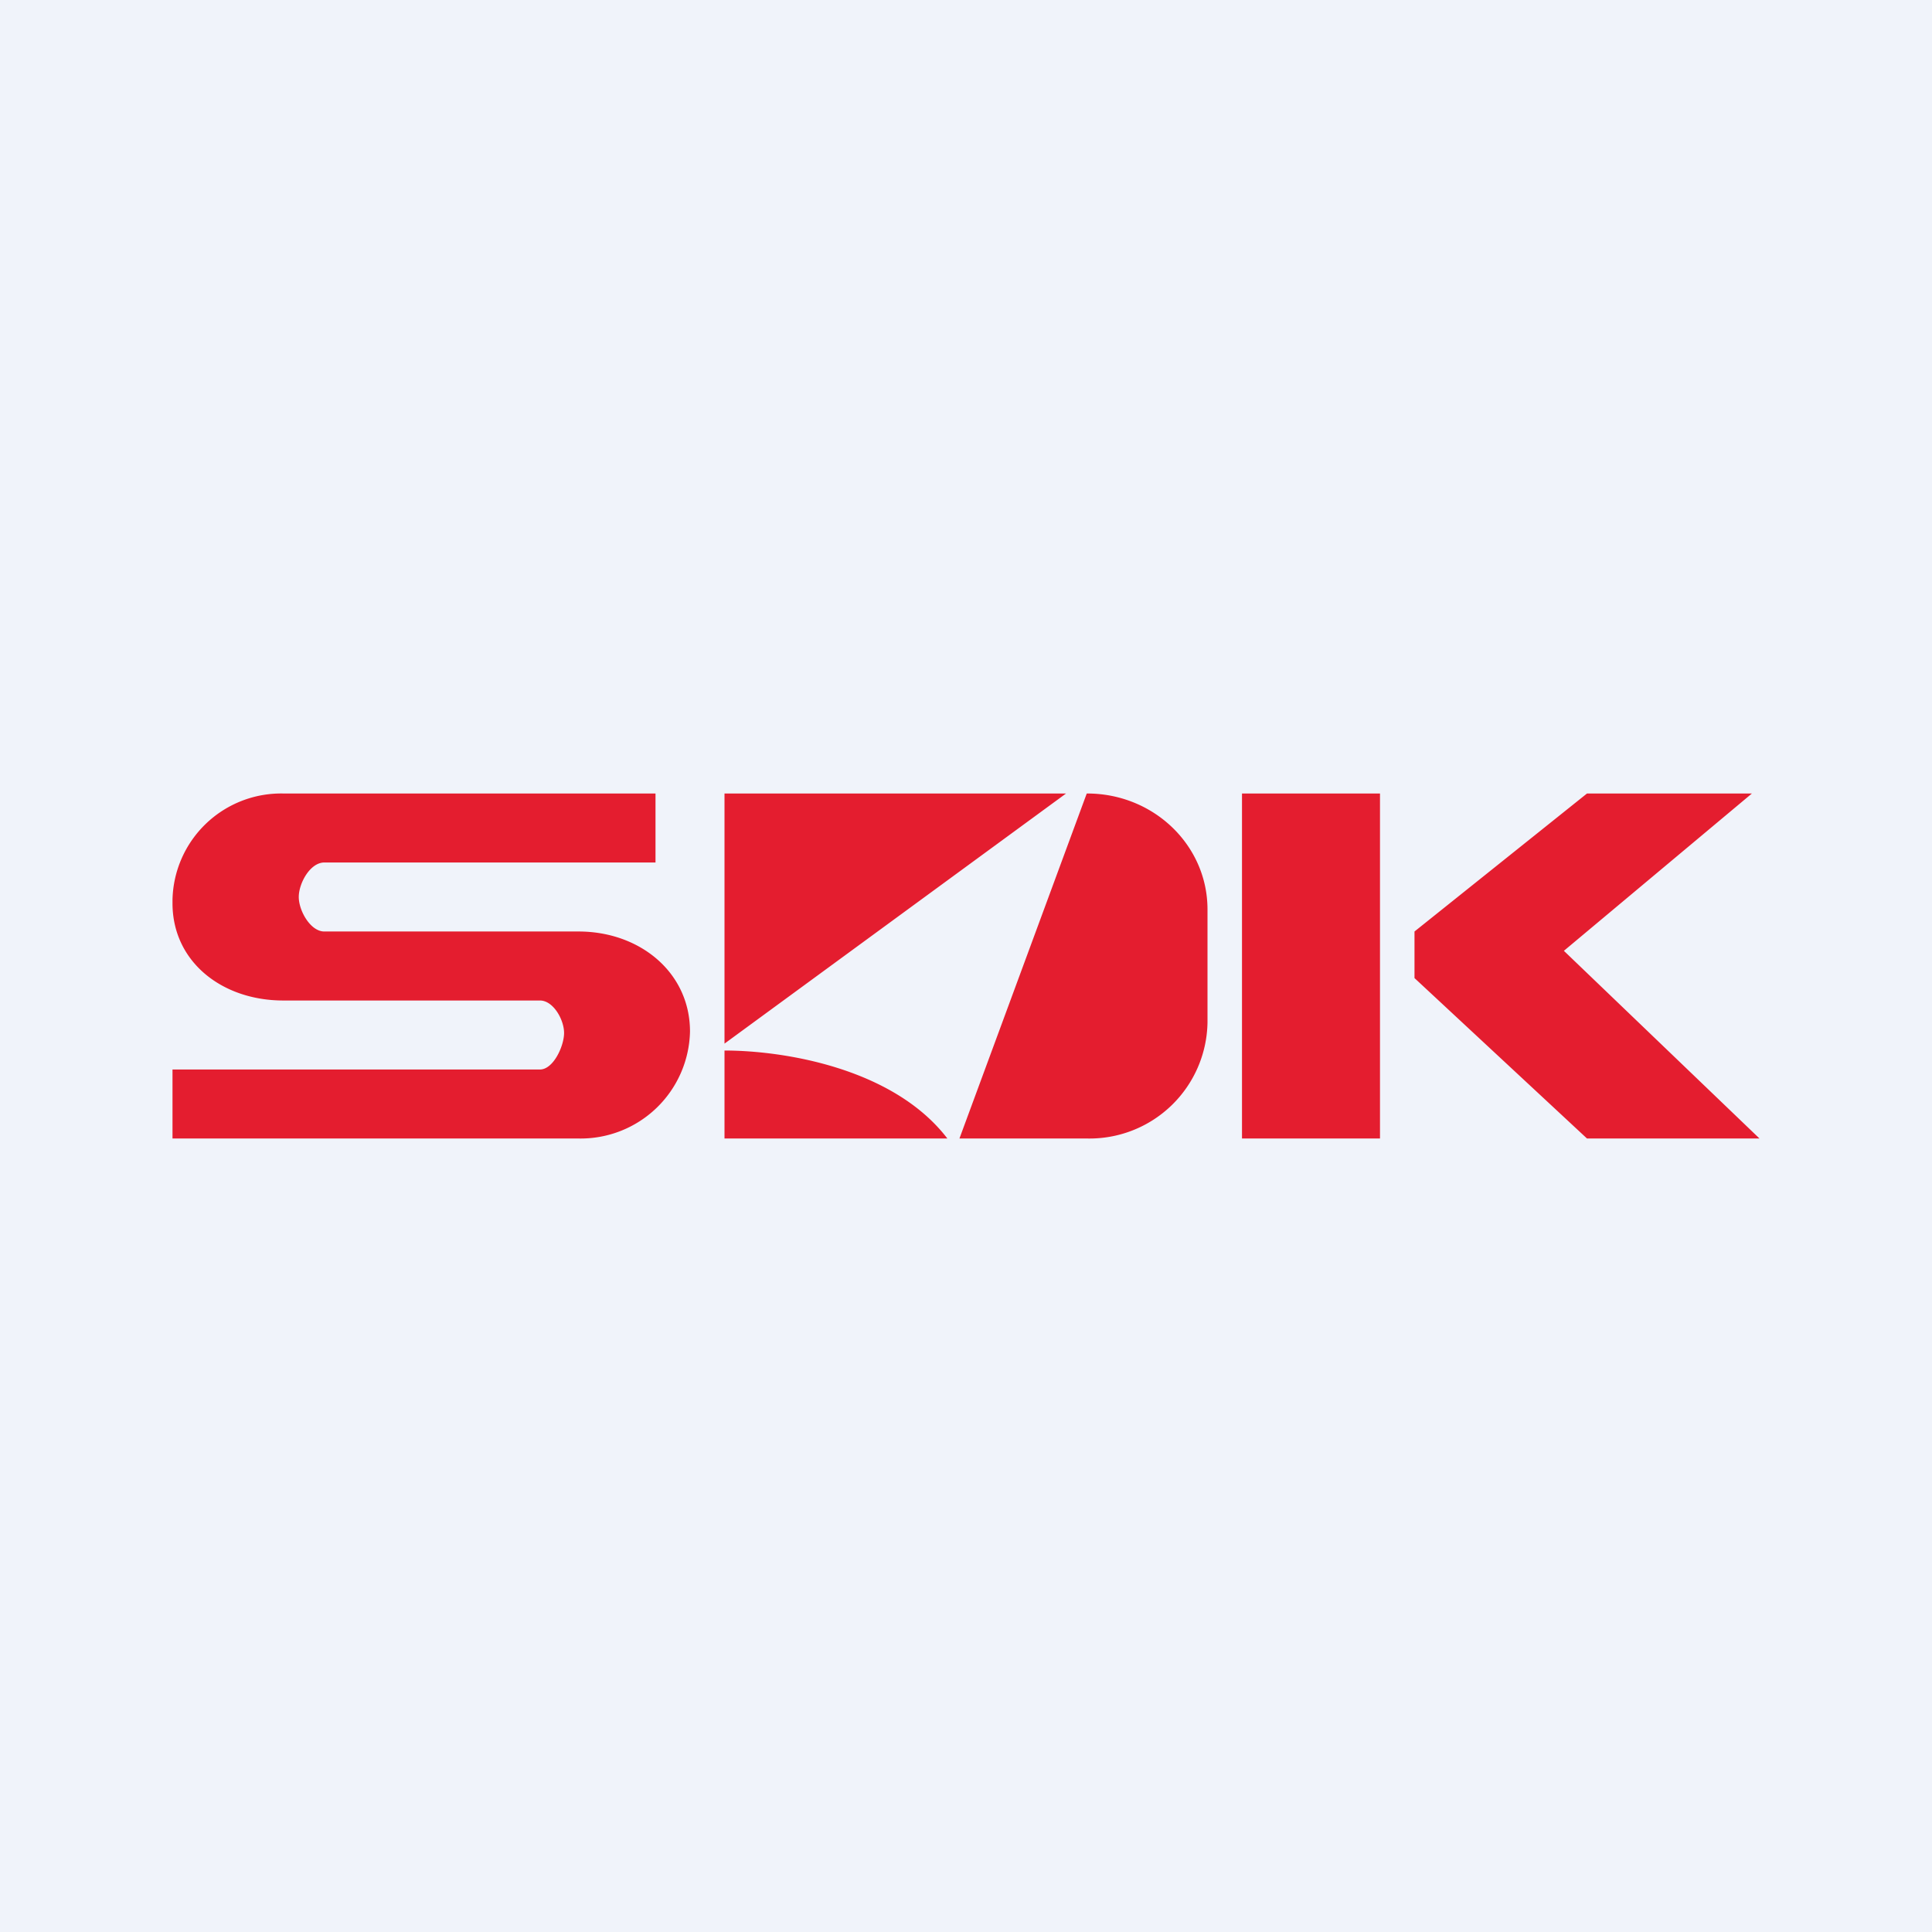
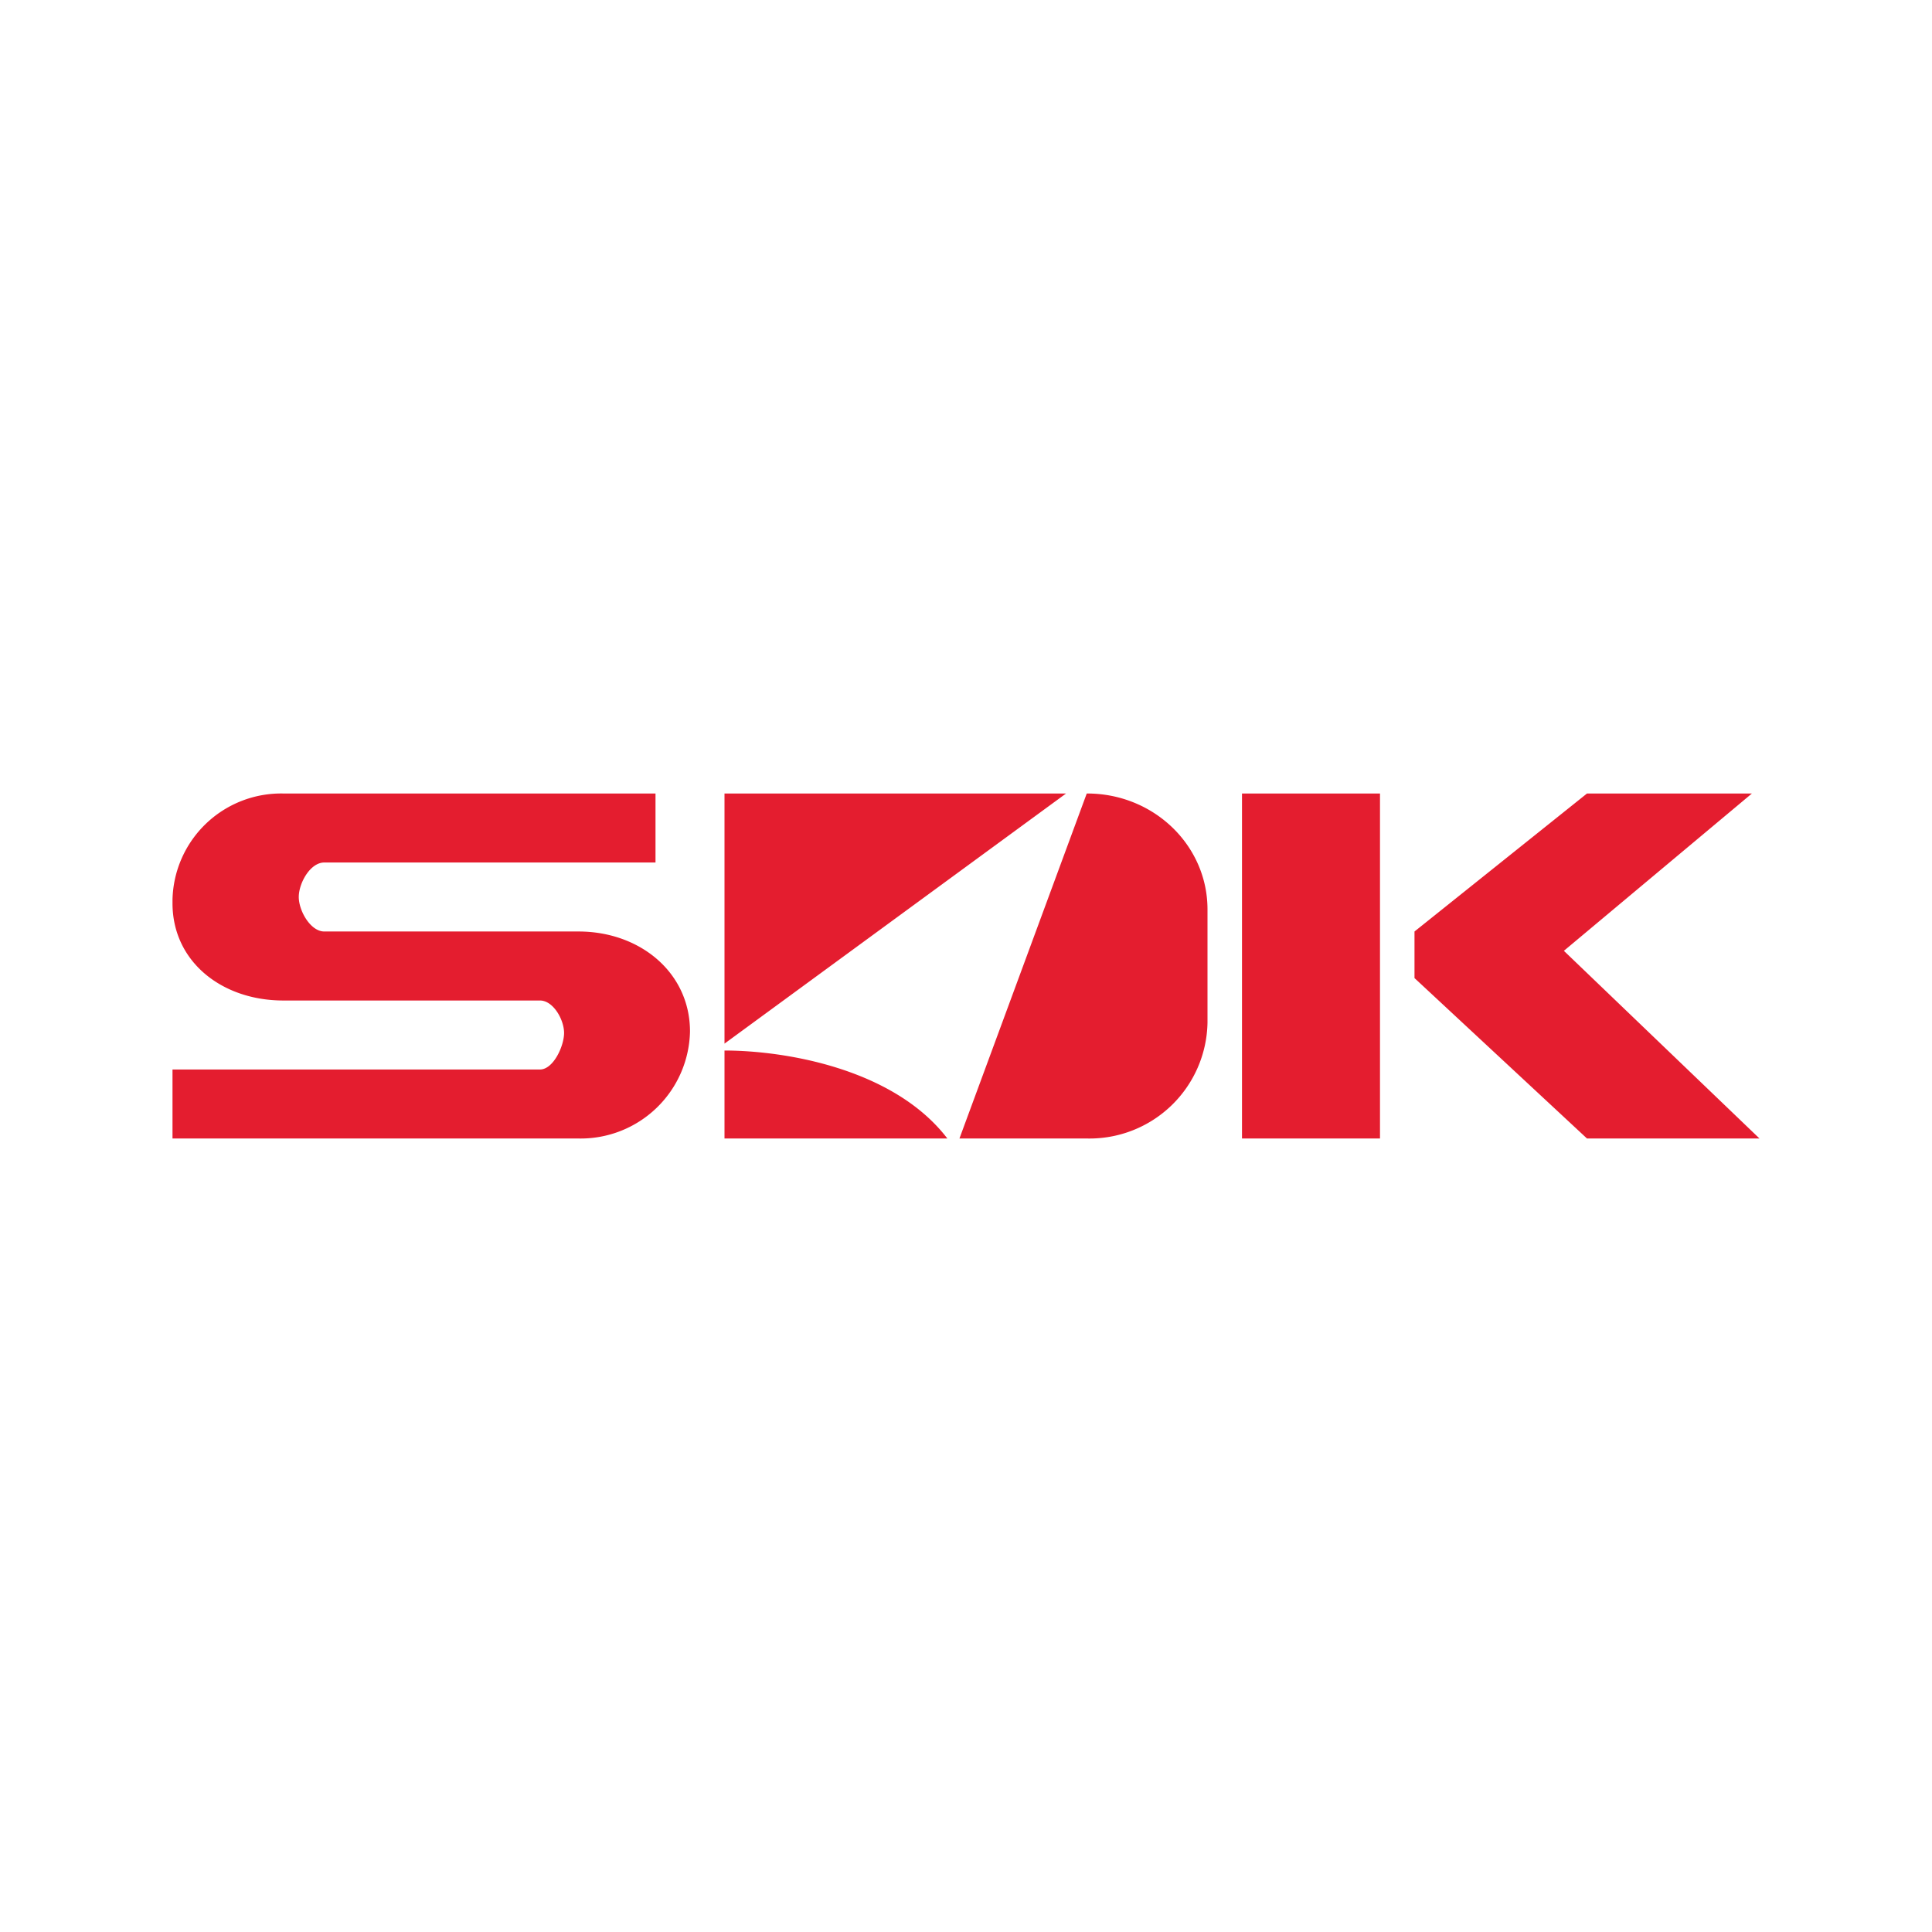
<svg xmlns="http://www.w3.org/2000/svg" width="56" height="56" viewBox="0 0 56 56">
-   <path fill="#F0F3FA" d="M0 0h56v56H0z" />
  <path d="M5 33h11.77A3.17 3.17 0 0 0 20 29.9c0-1.71-1.45-2.9-3.23-2.9H9.4c-.4 0-.74-.6-.74-1s.33-1 .74-1H19v-2H8.21A3.15 3.15 0 0 0 5 26.08v.1C5 27.88 6.44 29 8.21 29h7.44c.39 0 .7.56.7.94 0 .38-.31 1.06-.7 1.06H5v2Zm16 0v-2.55c1.7 0 4.89.5 6.46 2.55H21Zm10.51 0h-3.7l3.69-10h.01c1.93 0 3.49 1.5 3.49 3.36v3.28A3.42 3.42 0 0 1 31.51 33ZM21 23h9.9L21 30.25V23Zm15 0h4v10h-4V23Zm14.78 0H46l-5 4v1.35L46 33h5l-5.67-5.44L50.78 23Z" fill="#E41D2F" />
</svg>